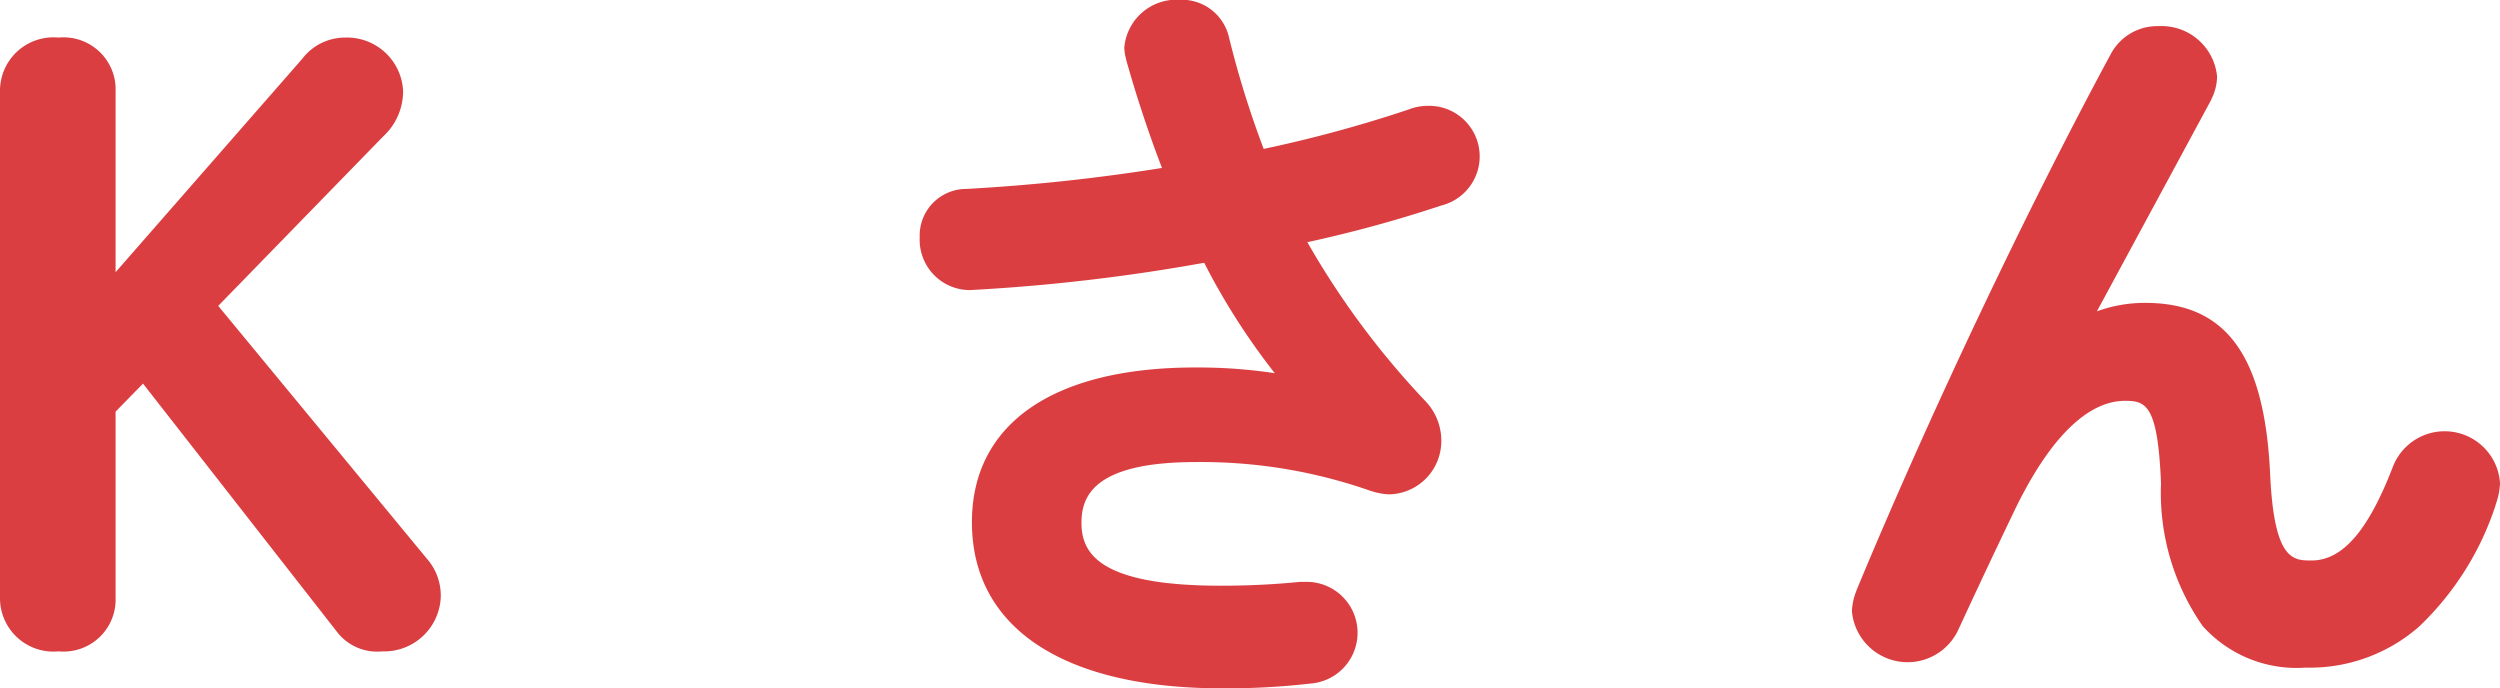
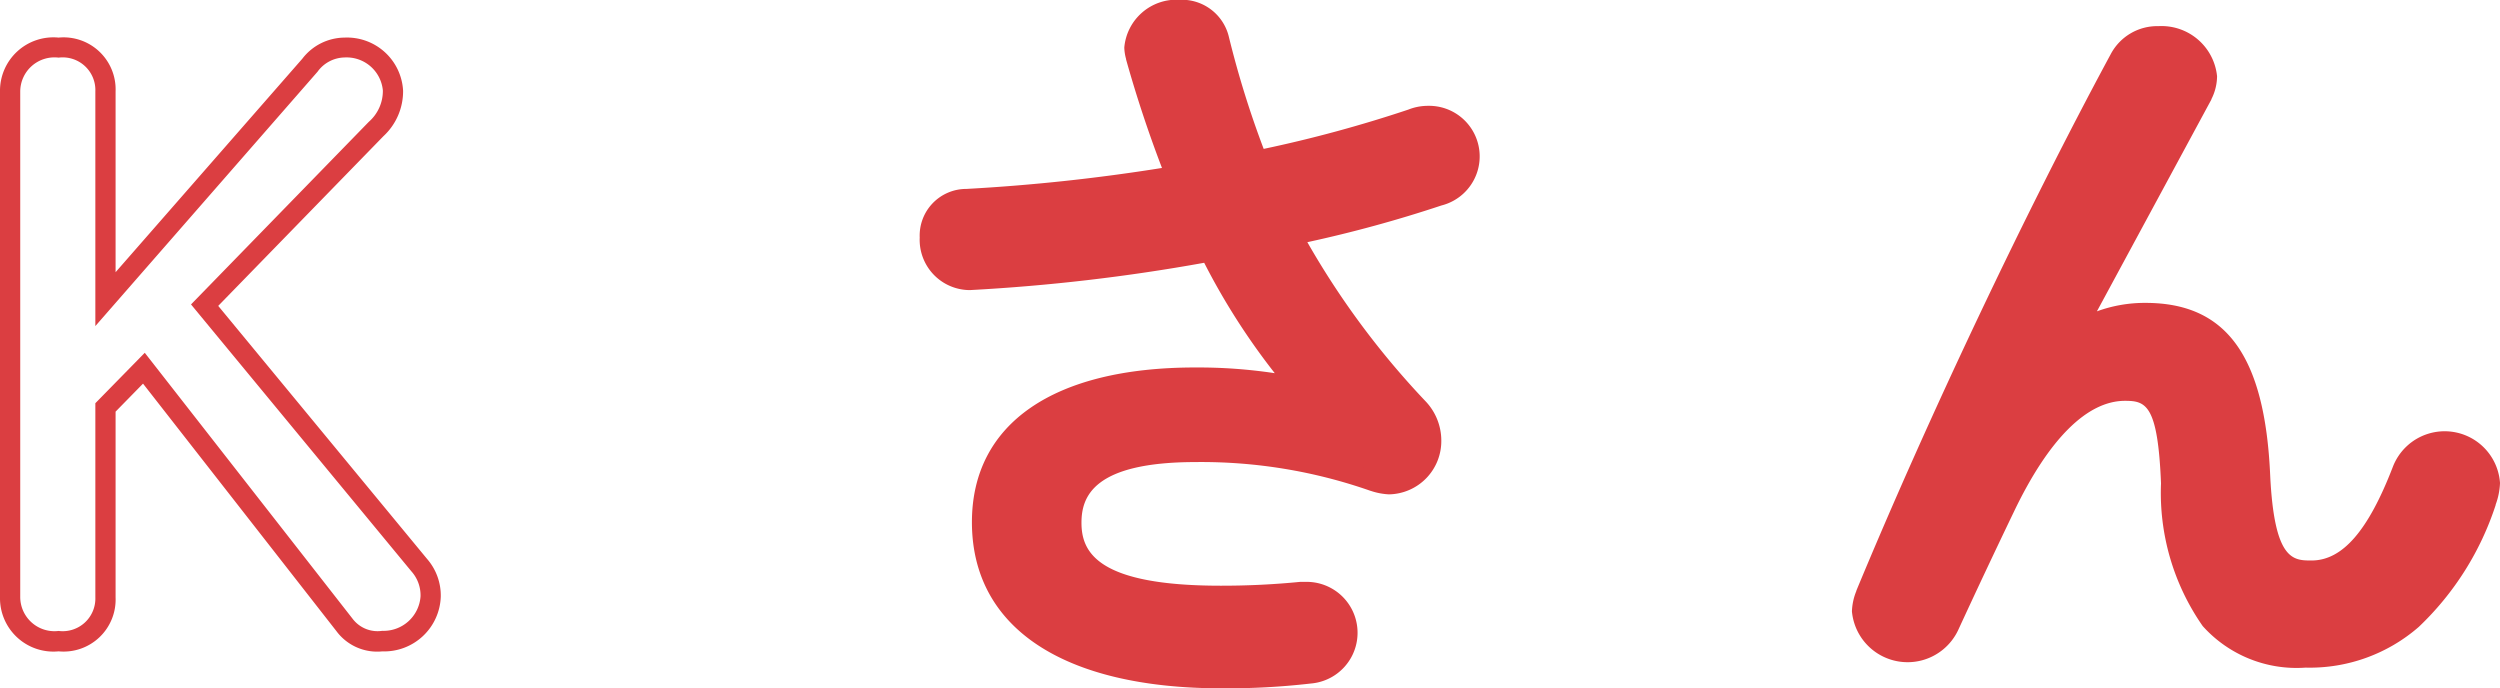
<svg xmlns="http://www.w3.org/2000/svg" width="61.772" height="17.008">
  <g fill="#db3e41">
-     <path d="M7.659 1.617a1.092 1.092 0 0 1 .854-.437 1.146 1.146 0 0 1 1.2 1.064 1.259 1.259 0 0 1-.418.95L5.059 7.545l5.3 6.42a1.136 1.136 0 0 1 .285.779 1.162 1.162 0 0 1-1.2 1.1 1.012 1.012 0 0 1-.932-.4L3.554 9.099l-.949.969v4.692a1.039 1.039 0 0 1-1.158 1.083 1.071 1.071 0 0 1-1.2-1.083V2.26a1.07 1.07 0 0 1 1.2-1.083A1.039 1.039 0 0 1 2.605 2.26v5.13Z" />
    <path d="M1.448.929a1.286 1.286 0 0 1 1.408 1.333v4.464L7.47 1.451A1.327 1.327 0 0 1 8.513.929 1.387 1.387 0 0 1 9.96 2.243a1.512 1.512 0 0 1-.486 1.122L5.392 7.558l5.156 6.247a1.379 1.379 0 0 1 .343.938 1.4 1.4 0 0 1-1.446 1.352 1.254 1.254 0 0 1-1.132-.5L3.534 9.479l-.678.692v4.59a1.286 1.286 0 0 1-1.408 1.333A1.32 1.32 0 0 1 0 14.761v-12.5A1.32 1.32 0 0 1 1.448.929Zm.908 7.128v-5.8a.808.808 0 0 0-.908-.833.846.846 0 0 0-.948.833v12.5a.846.846 0 0 0 .948.833.808.808 0 0 0 .908-.833V9.963l1.221-1.246 5.134 6.57a.774.774 0 0 0 .734.3.915.915 0 0 0 .946-.852.887.887 0 0 0-.226-.618L4.72 7.522l.157-.161L9.113 3.01a1.013 1.013 0 0 0 .347-.776.9.9 0 0 0-.947-.814.841.841 0 0 0-.666.351ZM32.092 9.539a16.02 16.02 0 0 1-2.2-3.324 47.033 47.033 0 0 1-5.928.7.992.992 0 0 1-.987-1.045.9.9 0 0 1 .911-.95 47.176 47.176 0 0 0 5.168-.57 31.246 31.246 0 0 1-.988-2.945.968.968 0 0 1-.038-.228 1.042 1.042 0 0 1 1.121-.93.944.944 0 0 1 .969.721 23.663 23.663 0 0 0 .95 3 32.781 32.781 0 0 0 3.818-1.026 1.053 1.053 0 0 1 .4-.076 1.033 1.033 0 0 1 1.026 1.026 1.012 1.012 0 0 1-.778.95 32.352 32.352 0 0 1-3.61.969 20.2 20.2 0 0 0 3.115 4.274 1.166 1.166 0 0 1 .323.8 1.062 1.062 0 0 1-1.045 1.083 1.5 1.5 0 0 1-.38-.076 12.882 12.882 0 0 0-4.389-.722c-2.3 0-3.077.7-3.077 1.748 0 1.083.854 1.8 3.686 1.8.778 0 1.387-.038 1.994-.1h.134a1.008 1.008 0 0 1 .075 2.014 17.912 17.912 0 0 1-2.165.114c-3.876 0-5.928-1.462-5.928-3.856 0-2.052 1.577-3.572 5.263-3.572a12.286 12.286 0 0 1 2.546.247Z" />
    <path d="M30.193 17.008c-3.926 0-6.178-1.5-6.178-4.106 0-2.429 2.01-3.822 5.513-3.822a12.69 12.69 0 0 1 1.97.141 16.762 16.762 0 0 1-1.744-2.728 46.547 46.547 0 0 1-5.792.675 1.243 1.243 0 0 1-1.237-1.3 1.152 1.152 0 0 1 1.153-1.2 46.67 46.67 0 0 0 4.833-.518 30.525 30.525 0 0 1-.887-2.681v-.011a1.168 1.168 0 0 1-.044-.283 1.294 1.294 0 0 1 1.371-1.18 1.193 1.193 0 0 1 1.211.908 23.8 23.8 0 0 0 .862 2.776 32.259 32.259 0 0 0 3.574-.971 1.31 1.31 0 0 1 .488-.093 1.25 1.25 0 0 1 .33 2.462 31.87 31.87 0 0 1-3.313.907 20.376 20.376 0 0 0 2.92 3.93 1.41 1.41 0 0 1 .39.968 1.316 1.316 0 0 1-1.295 1.333 1.656 1.656 0 0 1-.445-.085l-.018-.005a12.626 12.626 0 0 0-4.306-.708c-2.534 0-2.827.855-2.827 1.5 0 .724.391 1.555 3.436 1.555a19.7 19.7 0 0 0 1.971-.095h.157a1.258 1.258 0 0 1 .1 2.512 18.194 18.194 0 0 1-2.193.119Zm-.665-7.428a6.462 6.462 0 0 0-3.864.967 2.787 2.787 0 0 0-1.148 2.355 2.982 2.982 0 0 0 1.4 2.618 7.745 7.745 0 0 0 4.278.988 17.671 17.671 0 0 0 2.135-.112.759.759 0 0 0-.045-1.516h-.122c-.706.067-1.307.1-2.006.1-1.689 0-3.936-.213-3.936-2.055a1.647 1.647 0 0 1 .793-1.477 4.783 4.783 0 0 1 2.534-.521 13.11 13.11 0 0 1 4.465.734 1.326 1.326 0 0 0 .3.064.817.817 0 0 0 .795-.833.915.915 0 0 0-.257-.628 20.448 20.448 0 0 1-3.152-4.327l-.155-.293.324-.069a31.934 31.934 0 0 0 3.582-.961.771.771 0 0 0 .608-.713.787.787 0 0 0-.776-.776.8.8 0 0 0-.3.056l-.017.007a32.918 32.918 0 0 1-3.849 1.034l-.205.043-.078-.194a23.391 23.391 0 0 1-.961-3.034.7.7 0 0 0-.727-.533c-.419 0-.871.26-.871.68a.8.8 0 0 0 .029.163c.238.869.559 1.824.979 2.919l.11.287-.3.05a47.031 47.031 0 0 1-5.2.573.658.658 0 0 0-.673.7.745.745 0 0 0 .737.8 47.007 47.007 0 0 0 5.884-.7l.181-.032.085.163a15.551 15.551 0 0 0 2.169 3.274l.11.125-.176.362-.189-.038a12.084 12.084 0 0 0-2.491-.25ZM51.283 8.229a3.184 3.184 0 0 1 1.729-.5c1.748 0 2.7 1.045 2.831 4.009.095 2.071.551 2.356 1.272 2.356.854 0 1.577-.741 2.241-2.47a1.079 1.079 0 0 1 1.026-.722 1.1 1.1 0 0 1 1.14 1.026 1.514 1.514 0 0 1-.095.456c-.988 2.621-2.413 3.856-4.465 3.856-1.976 0-3.191-1.064-3.324-4.312-.076-1.881-.361-2.28-1.14-2.28-1.007 0-2.033.931-2.964 2.869a217.97 217.97 0 0 0-1.387 2.944 1.1 1.1 0 0 1-1.007.646A1.082 1.082 0 0 1 46 15.101a1.2 1.2 0 0 1 .095-.418c1.672-4.028 4.085-9.176 6.27-13.223a1.059 1.059 0 0 1 .969-.569 1.124 1.124 0 0 1 1.2.987 1.021 1.021 0 0 1-.113.456l-3.173 5.871Z" />
    <path d="M53.335.646a1.378 1.378 0 0 1 1.446 1.237 1.267 1.267 0 0 1-.14.567v.008l-2.829 5.235a3.442 3.442 0 0 1 1.2-.209c2 0 2.948 1.31 3.081 4.248.1 2.117.567 2.117 1.022 2.117.765 0 1.4-.734 2.008-2.31a1.371 1.371 0 0 1 2.649.394 1.713 1.713 0 0 1-.107.535v.01a7.251 7.251 0 0 1-1.9 3.012 4.1 4.1 0 0 1-2.795 1.006 3.116 3.116 0 0 1-2.544-1.027 5.749 5.749 0 0 1-1.03-3.525c-.078-1.946-.374-2.04-.89-2.04-.935 0-1.882.943-2.738 2.727a201.092 201.092 0 0 0-1.385 2.94 1.381 1.381 0 0 1-2.624-.464 1.45 1.45 0 0 1 .11-.506v-.008c1.784-4.3 4.191-9.376 6.28-13.246a1.3 1.3 0 0 1 1.186-.701Zm.861 1.578a.776.776 0 0 0 .085-.341c0-.434-.5-.737-.946-.737a.809.809 0 0 0-.747.435c-2.083 3.858-4.479 8.914-6.259 13.2a.944.944 0 0 0-.077.326.837.837 0 0 0 .89.756.854.854 0 0 0 .781-.5c.326-.712.78-1.676 1.387-2.944.946-1.97 2.049-3.011 3.189-3.011 1.095 0 1.32.813 1.39 2.52.146 3.588 1.637 4.072 3.074 4.072 1.935 0 3.279-1.172 4.229-3.689a1.383 1.383 0 0 0 .08-.373.853.853 0 0 0-.89-.776.832.832 0 0 0-.793.562c-.689 1.794-1.476 2.63-2.475 2.63-1.036 0-1.435-.679-1.522-2.594-.149-3.314-1.329-3.771-2.581-3.771a2.939 2.939 0 0 0-1.6.457l-.118.074-.395-.2.123-.227Z" />
  </g>
</svg>